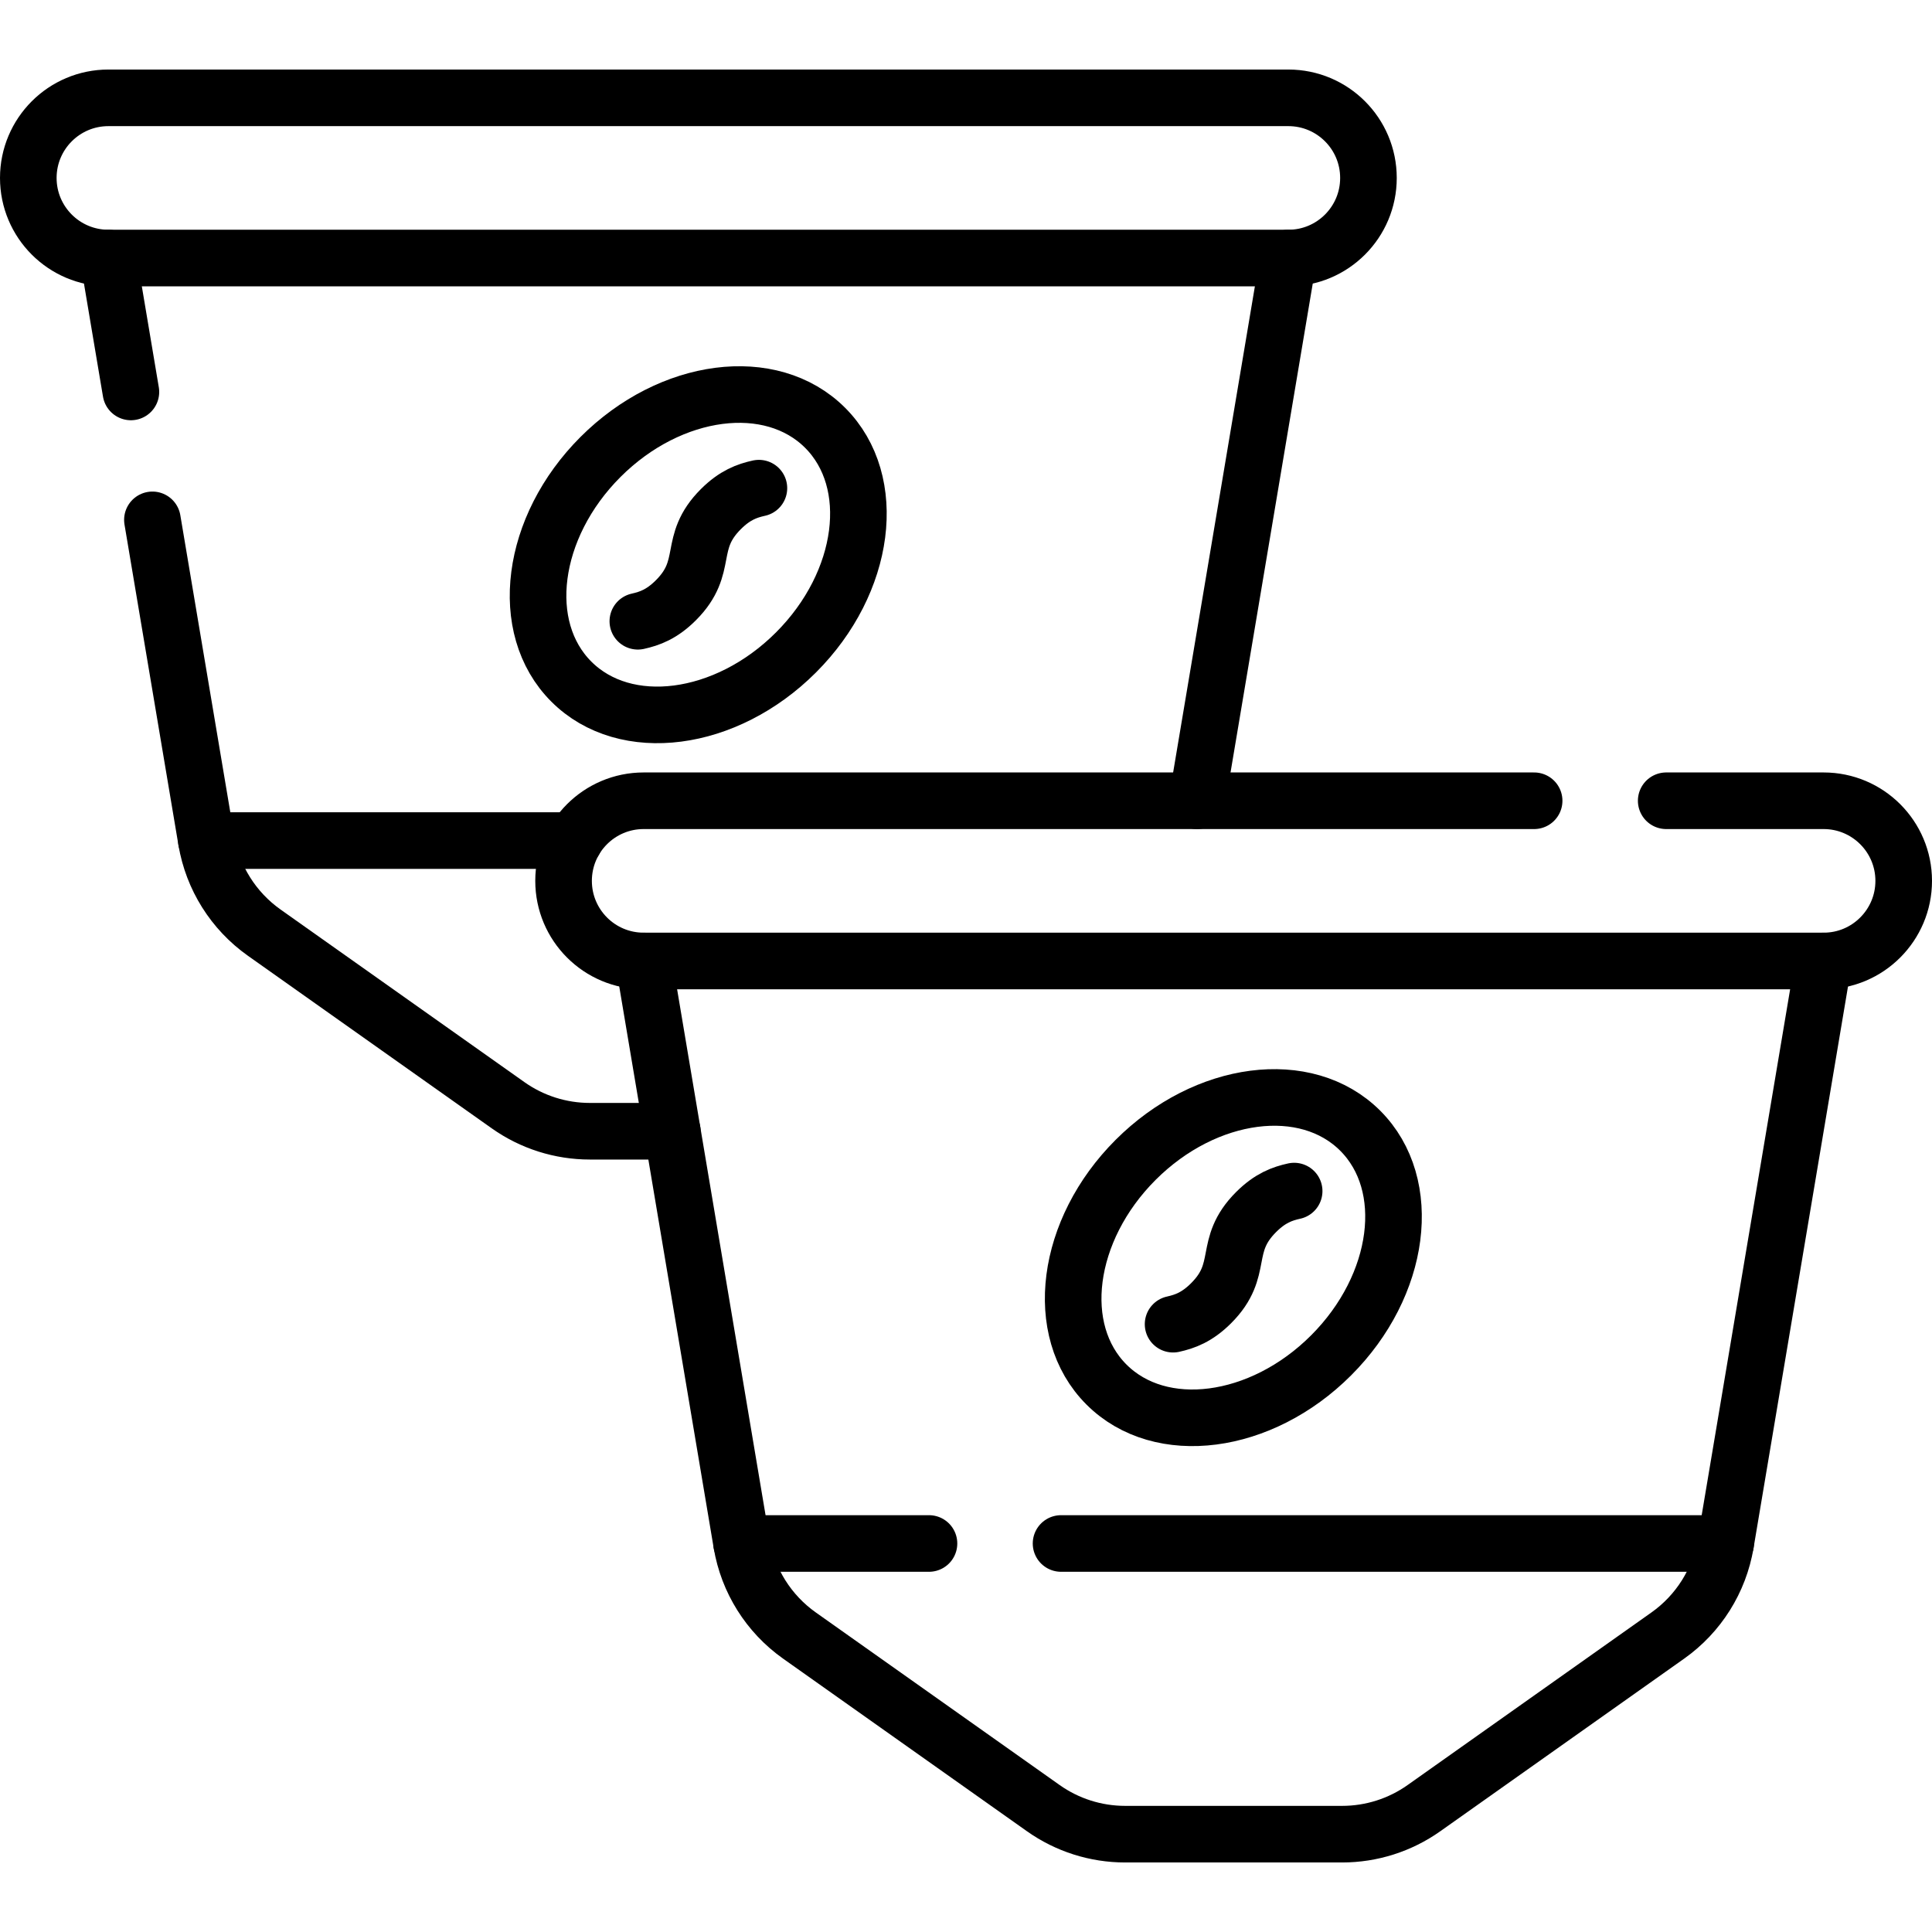
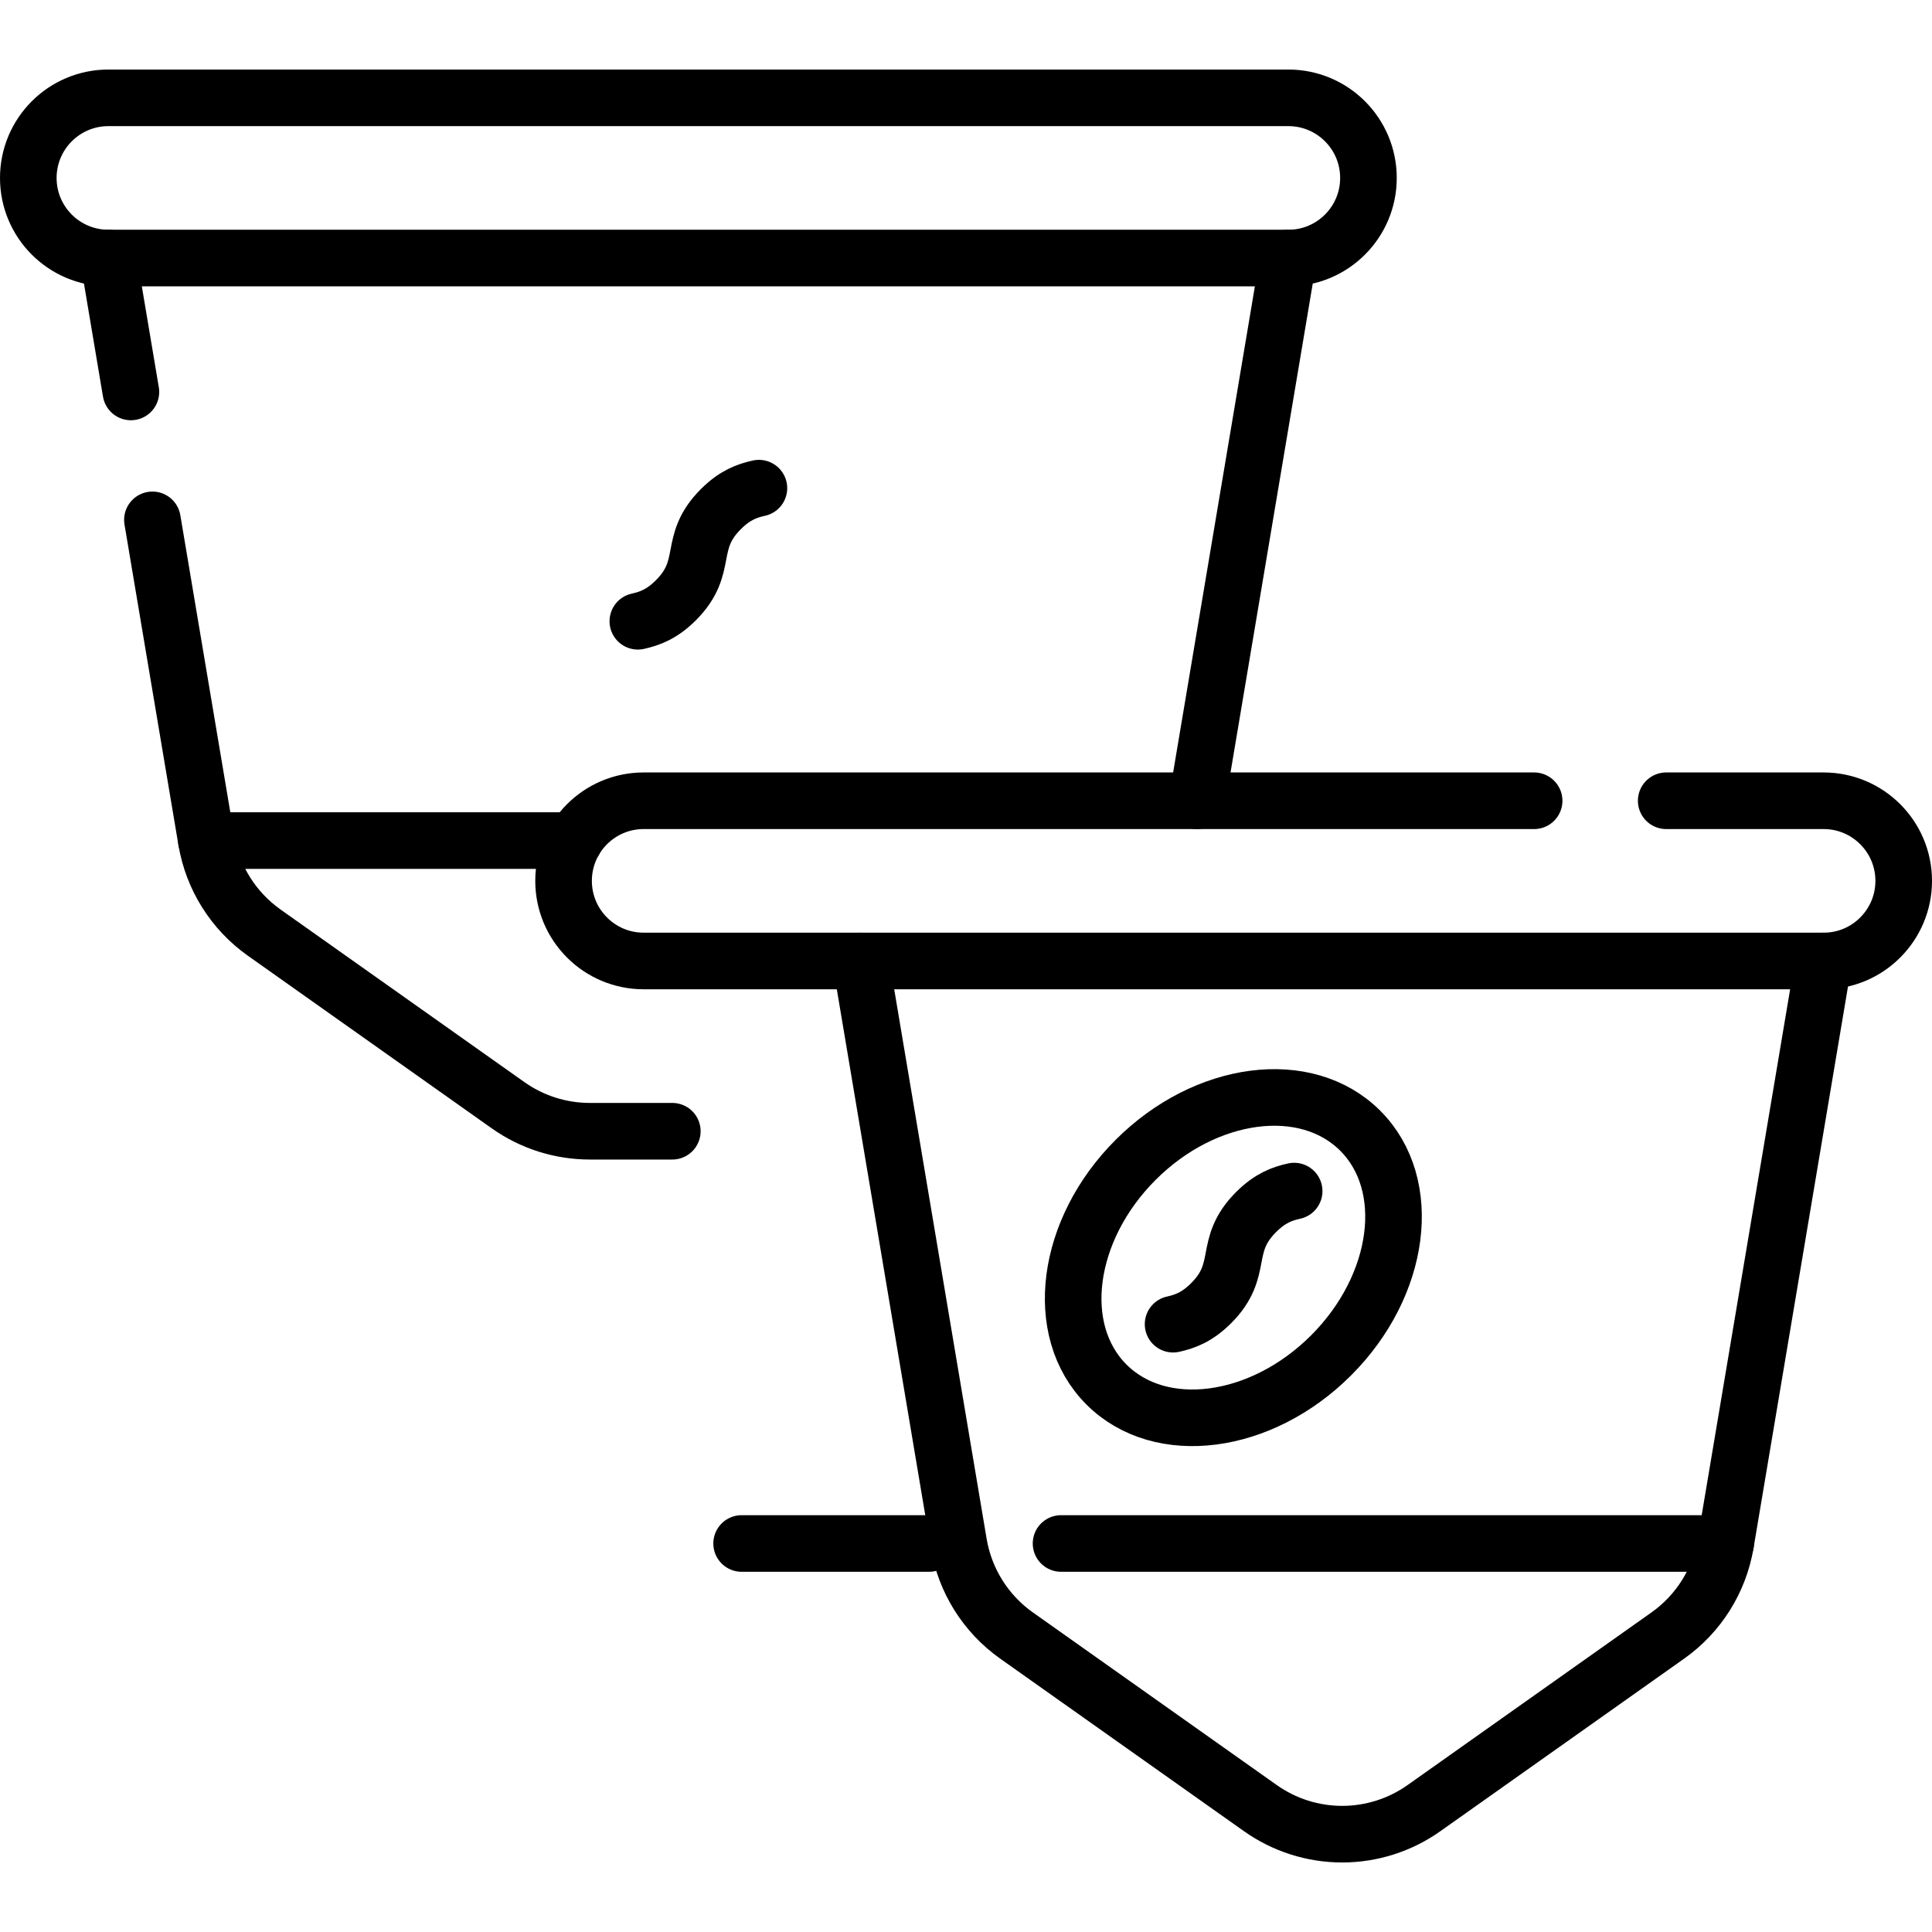
<svg xmlns="http://www.w3.org/2000/svg" version="1.1" id="Capa_1" x="0px" y="0px" viewBox="0 0 512 512" style="enable-background:new 0 0 512 512;" xml:space="preserve" width="512" height="512">
  <g>
    <g>
      <path style="fill:none;stroke:#000000;stroke-width:15;stroke-linecap:round;stroke-linejoin:round;stroke-miterlimit:10;" d="&#10;&#09;&#09;&#09;M341.425,68.385H28.729C17.005,68.385,7.5,58.881,7.5,47.156v0c0-11.725,9.505-21.229,21.229-21.229h312.696&#10;&#09;&#09;&#09;c11.725,0,21.229,9.505,21.229,21.229v0C362.655,58.881,353.15,68.385,341.425,68.385z" />
      <path style="fill:none;stroke:#000000;stroke-width:15;stroke-linecap:round;stroke-linejoin:round;stroke-miterlimit:10;" d="&#10;&#09;&#09;&#09;M40.39,137.769l14.3,84.99c1.66,9.84,7.17,18.62,15.32,24.39l64.64,45.75c6.33,4.48,13.9,6.89,21.66,6.89h21.86" />
      <line style="fill:none;stroke:#000000;stroke-width:15;stroke-linecap:round;stroke-linejoin:round;stroke-miterlimit:10;" x1="34.69" y1="103.869" x2="28.72" y2="68.389" />
      <line style="fill:none;stroke:#000000;stroke-width:15;stroke-linecap:round;stroke-linejoin:round;stroke-miterlimit:10;" x1="341.423" y1="68.388" x2="317.237" y2="212.209" />
      <line style="fill:none;stroke:#000000;stroke-width:15;stroke-linecap:round;stroke-linejoin:round;stroke-miterlimit:10;" x1="152.23" y1="222.762" x2="54.693" y2="222.762" />
      <g>
-         <ellipse transform="matrix(0.707 -0.707 0.707 0.707 -49.739 173.923)" style="fill:none;stroke:#000000;stroke-width:15;stroke-linecap:round;stroke-linejoin:round;stroke-miterlimit:10;" cx="185.074" cy="147.001" rx="47.566" ry="36.637" />
        <path style="fill:none;stroke:#000000;stroke-width:15;stroke-linecap:round;stroke-linejoin:round;stroke-miterlimit:10;" d="&#10;&#09;&#09;&#09;&#09;M201.119,129.367c-3.135,0.688-6.362,1.835-10.083,5.556c-9.023,9.023-2.906,15.14-11.923,24.157&#10;&#09;&#09;&#09;&#09;c-3.716,3.716-6.948,4.868-10.078,5.561" />
      </g>
    </g>
    <g>
      <path style="fill:none;stroke:#000000;stroke-width:15;stroke-linecap:round;stroke-linejoin:round;stroke-miterlimit:10;" d="&#10;&#09;&#09;&#09;M441.56,212.209h41.71c11.73,0,21.23,9.51,21.23,21.23c0,5.86-2.38,11.17-6.22,15.01c-3.84,3.85-9.14,6.22-15.01,6.22h-312.7&#10;&#09;&#09;&#09;c-11.72,0-21.22-9.5-21.22-21.23c0-5.86,2.37-11.17,6.21-15.01s9.15-6.22,15.01-6.22h235.99" />
-       <path style="fill:none;stroke:#000000;stroke-width:15;stroke-linecap:round;stroke-linejoin:round;stroke-miterlimit:10;" d="&#10;&#09;&#09;&#09;M483.271,254.669l-25.964,154.374c-1.655,9.843-7.167,18.619-15.314,24.386l-64.641,45.754&#10;&#09;&#09;&#09;c-6.334,4.483-13.903,6.891-21.663,6.891h-57.533c-7.76,0-15.329-2.408-21.663-6.891l-64.641-45.754&#10;&#09;&#09;&#09;c-8.147-5.766-13.658-14.543-15.314-24.386l-25.964-154.374" />
+       <path style="fill:none;stroke:#000000;stroke-width:15;stroke-linecap:round;stroke-linejoin:round;stroke-miterlimit:10;" d="&#10;&#09;&#09;&#09;M483.271,254.669l-25.964,154.374c-1.655,9.843-7.167,18.619-15.314,24.386l-64.641,45.754&#10;&#09;&#09;&#09;c-6.334,4.483-13.903,6.891-21.663,6.891c-7.76,0-15.329-2.408-21.663-6.891l-64.641-45.754&#10;&#09;&#09;&#09;c-8.147-5.766-13.658-14.543-15.314-24.386l-25.964-154.374" />
      <line style="fill:none;stroke:#000000;stroke-width:15;stroke-linecap:round;stroke-linejoin:round;stroke-miterlimit:10;" x1="246.19" y1="409.039" x2="196.54" y2="409.039" />
      <line style="fill:none;stroke:#000000;stroke-width:15;stroke-linecap:round;stroke-linejoin:round;stroke-miterlimit:10;" x1="457.31" y1="409.039" x2="281.19" y2="409.039" />
      <g>
        <ellipse transform="matrix(0.707 -0.707 0.707 0.707 -139.916 328.784)" style="fill:none;stroke:#000000;stroke-width:15;stroke-linecap:round;stroke-linejoin:round;stroke-miterlimit:10;" cx="326.92" cy="333.285" rx="47.566" ry="36.637" />
        <path style="fill:none;stroke:#000000;stroke-width:15;stroke-linecap:round;stroke-linejoin:round;stroke-miterlimit:10;" d="&#10;&#09;&#09;&#09;&#09;M342.964,315.65c-3.135,0.688-6.362,1.835-10.083,5.556c-9.023,9.023-2.906,15.139-11.923,24.157&#10;&#09;&#09;&#09;&#09;c-3.716,3.716-6.948,4.868-10.078,5.561" />
      </g>
    </g>
  </g>
</svg>